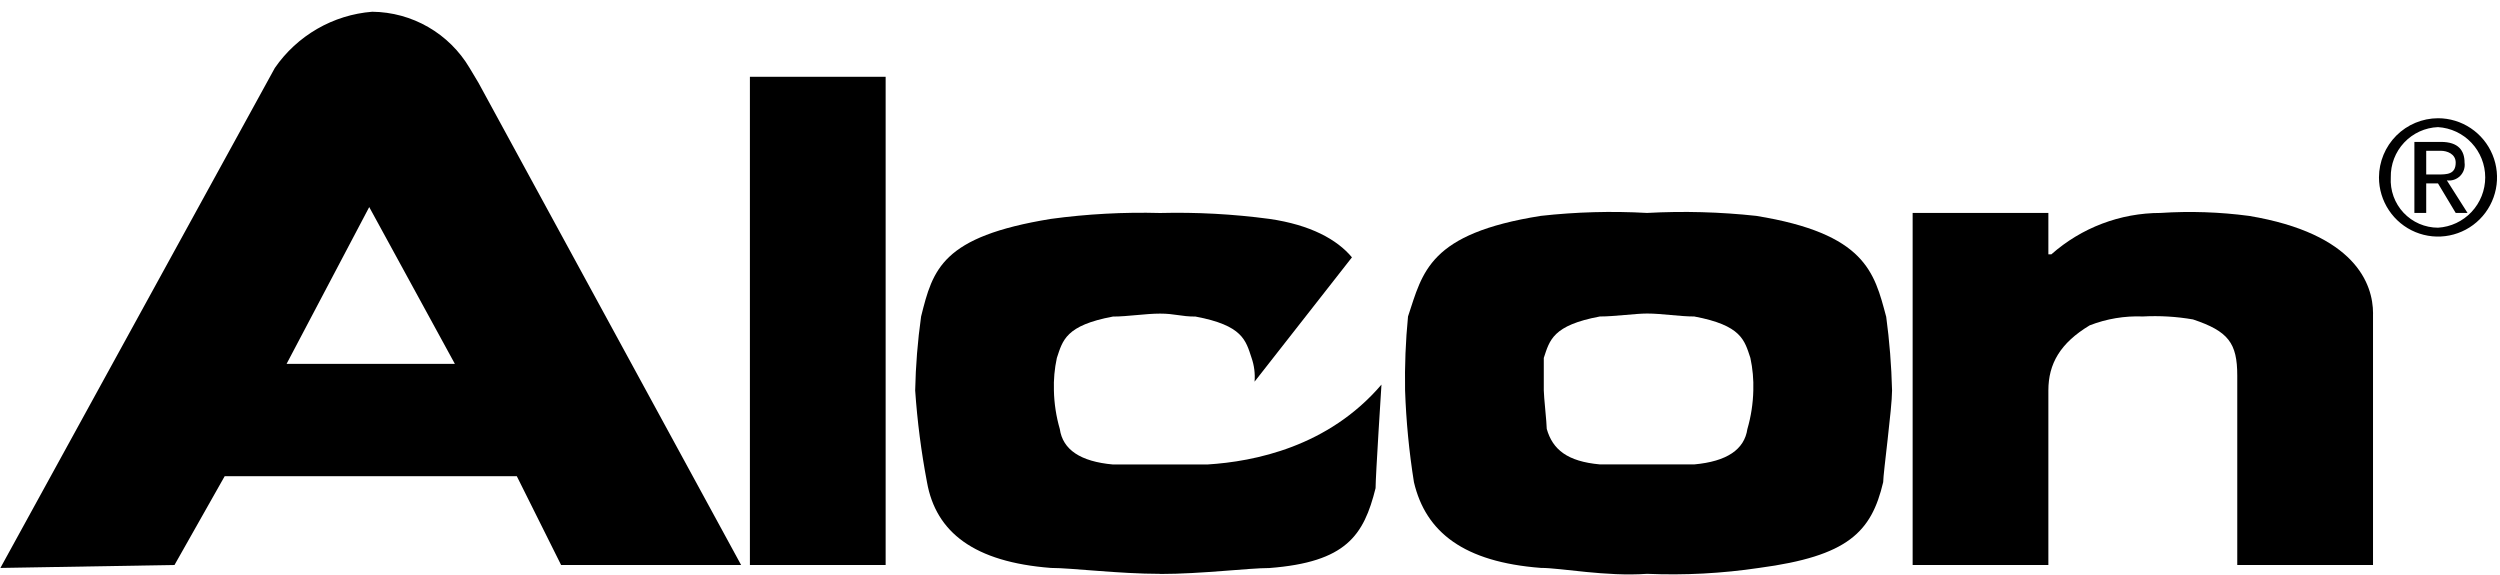
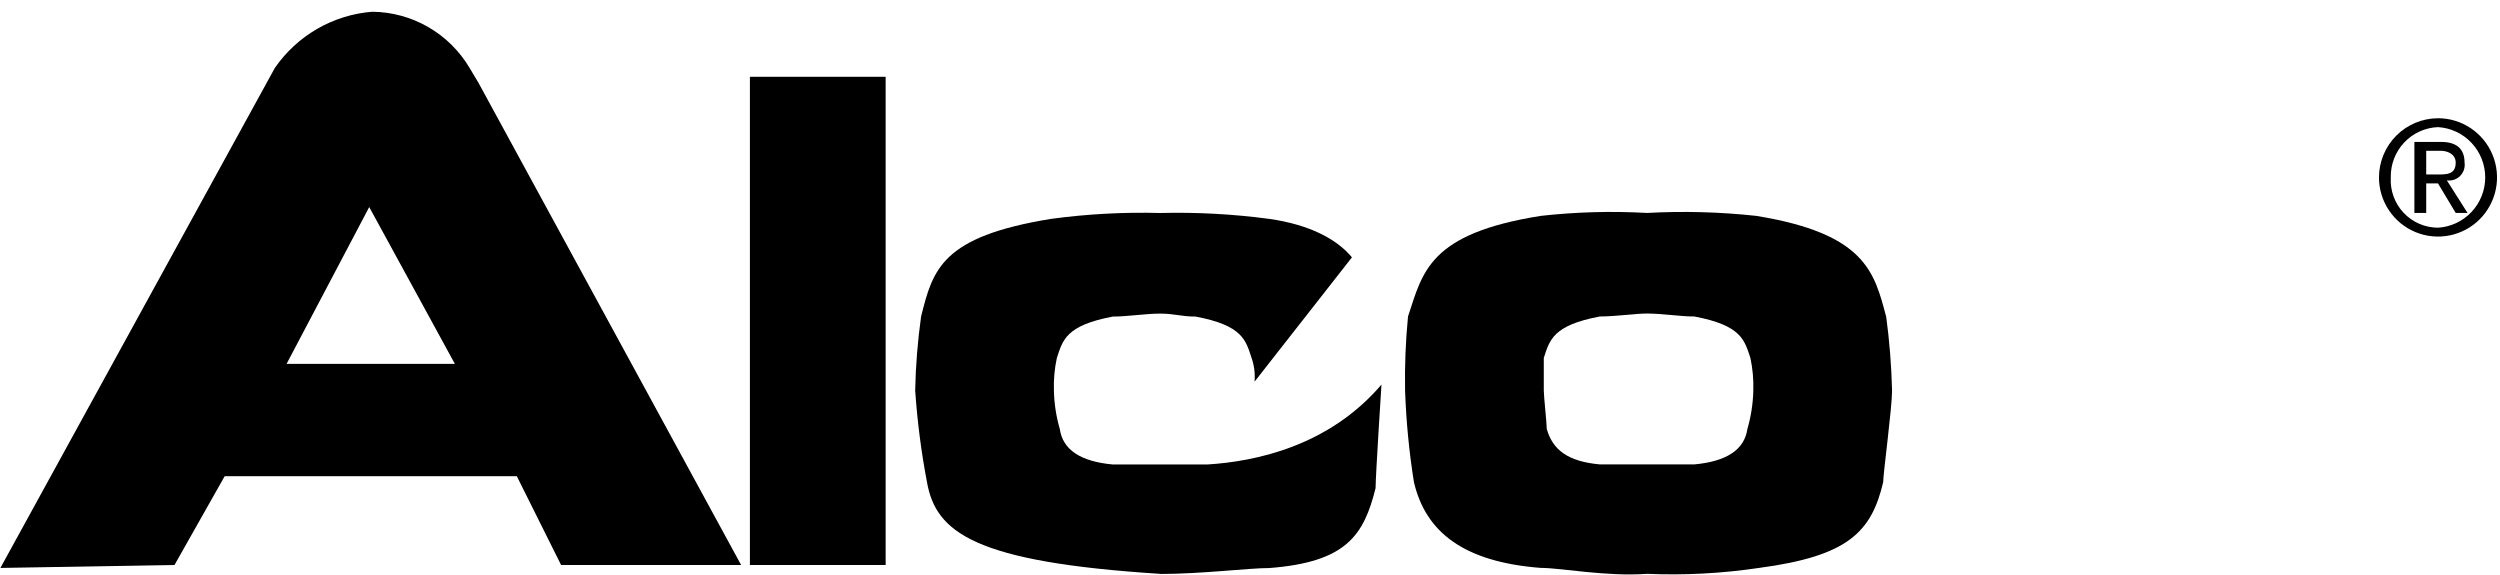
<svg xmlns="http://www.w3.org/2000/svg" width="126" height="29" viewBox="0 0 126 29" fill="none">
  <path fill-rule="evenodd" clip-rule="evenodd" d="M37.795 28.476H44.636V3.87H37.795V28.476Z" fill="black" />
  <path fill-rule="evenodd" clip-rule="evenodd" d="M24.114 4.171L23.668 3.425C23.161 2.57 22.444 1.86 21.584 1.364C20.725 0.868 19.752 0.602 18.76 0.592C17.784 0.669 16.836 0.964 15.988 1.454C15.139 1.944 14.409 2.617 13.852 3.425L0.02 28.624L8.795 28.475L11.323 24.002H26.048L28.279 28.475H37.352L24.114 4.171H24.114ZM14.444 18.338L18.609 10.436L22.925 18.338H14.444Z" fill="black" />
  <path fill-rule="evenodd" clip-rule="evenodd" d="M95.06 15.95C94.464 13.714 94.018 11.775 88.515 10.88C86.687 10.682 84.847 10.632 83.011 10.732C81.226 10.632 79.435 10.682 77.657 10.88C72.005 11.775 71.708 13.714 70.964 15.95C70.843 17.189 70.794 18.434 70.816 19.678C70.869 21.226 71.018 22.769 71.262 24.299C71.856 26.834 73.79 28.325 77.657 28.622C78.698 28.622 80.93 29.069 83.011 28.921C84.901 29.001 86.793 28.901 88.664 28.622C93.126 28.026 94.316 26.833 94.913 24.299C94.913 23.851 95.36 20.571 95.36 19.678C95.329 18.431 95.23 17.186 95.063 15.95H95.06ZM88.069 21.616C87.92 22.66 87.028 23.257 85.392 23.406H80.633C78.996 23.257 78.253 22.66 77.956 21.616C77.956 21.318 77.807 19.976 77.807 19.678V18.039C78.104 17.144 78.254 16.398 80.633 15.951C81.377 15.951 82.418 15.802 83.013 15.802C83.757 15.802 84.65 15.951 85.392 15.951C87.773 16.398 87.921 17.144 88.219 18.039C88.335 18.577 88.385 19.128 88.367 19.679C88.352 20.335 88.252 20.987 88.07 21.617L88.069 21.616Z" fill="black" />
-   <path fill-rule="evenodd" clip-rule="evenodd" d="M119.602 15.801C119.602 14.313 118.709 11.775 113.352 10.881C111.873 10.685 110.379 10.635 108.89 10.732C106.863 10.733 104.907 11.475 103.387 12.82H103.238V10.732H96.397V28.475H103.238V19.678C103.238 18.336 103.833 17.292 105.321 16.397C106.173 16.066 107.084 15.914 107.998 15.95C108.844 15.905 109.692 15.955 110.527 16.099C112.312 16.695 112.758 17.291 112.758 18.932V28.475H119.6V15.801H119.602Z" fill="black" />
-   <path fill-rule="evenodd" clip-rule="evenodd" d="M58.473 28.922C56.391 28.922 54.01 28.624 52.97 28.624C49.103 28.326 47.169 26.834 46.72 24.3C46.43 22.773 46.231 21.23 46.125 19.68C46.15 18.433 46.25 17.188 46.423 15.953C47.018 13.567 47.464 11.927 52.967 11.032C54.79 10.785 56.631 10.685 58.47 10.735C60.309 10.689 62.15 10.789 63.974 11.032C66.055 11.331 67.394 12.076 68.138 12.97L63.23 19.236C63.264 18.832 63.213 18.426 63.081 18.043C62.785 17.148 62.635 16.402 60.255 15.955C59.512 15.955 59.214 15.806 58.471 15.806C57.728 15.806 56.834 15.955 56.091 15.955C53.711 16.402 53.562 17.148 53.265 18.043C53.148 18.581 53.099 19.132 53.117 19.683C53.131 20.339 53.231 20.991 53.414 21.621C53.563 22.665 54.455 23.262 56.091 23.41H60.851C63.231 23.262 66.949 22.516 69.626 19.384C69.626 19.384 69.329 24.005 69.329 24.603C68.735 26.989 67.845 28.331 63.975 28.629C62.934 28.629 60.554 28.928 58.472 28.928L58.473 28.922Z" fill="black" />
+   <path fill-rule="evenodd" clip-rule="evenodd" d="M58.473 28.922C49.103 28.326 47.169 26.834 46.72 24.3C46.43 22.773 46.231 21.23 46.125 19.68C46.15 18.433 46.25 17.188 46.423 15.953C47.018 13.567 47.464 11.927 52.967 11.032C54.79 10.785 56.631 10.685 58.47 10.735C60.309 10.689 62.15 10.789 63.974 11.032C66.055 11.331 67.394 12.076 68.138 12.97L63.23 19.236C63.264 18.832 63.213 18.426 63.081 18.043C62.785 17.148 62.635 16.402 60.255 15.955C59.512 15.955 59.214 15.806 58.471 15.806C57.728 15.806 56.834 15.955 56.091 15.955C53.711 16.402 53.562 17.148 53.265 18.043C53.148 18.581 53.099 19.132 53.117 19.683C53.131 20.339 53.231 20.991 53.414 21.621C53.563 22.665 54.455 23.262 56.091 23.41H60.851C63.231 23.262 66.949 22.516 69.626 19.384C69.626 19.384 69.329 24.005 69.329 24.603C68.735 26.989 67.845 28.331 63.975 28.629C62.934 28.629 60.554 28.928 58.472 28.928L58.473 28.922Z" fill="black" />
  <path fill-rule="evenodd" clip-rule="evenodd" d="M122.875 5.959C123.464 5.959 124.039 6.134 124.528 6.462C125.017 6.79 125.398 7.255 125.623 7.8C125.849 8.345 125.908 8.945 125.793 9.523C125.678 10.102 125.395 10.633 124.979 11.05C124.563 11.467 124.033 11.751 123.455 11.866C122.878 11.982 122.28 11.922 121.737 11.697C121.193 11.471 120.729 11.089 120.402 10.598C120.075 10.108 119.9 9.531 119.9 8.942C119.903 8.151 120.217 7.394 120.774 6.835C121.332 6.277 122.087 5.962 122.875 5.959ZM122.875 11.476C123.519 11.437 124.124 11.153 124.566 10.682C125.008 10.211 125.255 9.588 125.255 8.942C125.255 8.295 125.008 7.672 124.566 7.201C124.124 6.73 123.519 6.446 122.875 6.407C122.227 6.432 121.614 6.712 121.169 7.186C120.724 7.66 120.482 8.29 120.496 8.941C120.476 9.266 120.524 9.592 120.634 9.898C120.745 10.205 120.917 10.485 121.14 10.723C121.363 10.96 121.632 11.149 121.93 11.279C122.228 11.408 122.55 11.475 122.875 11.476V11.476ZM121.685 7.152H123.024C123.916 7.152 124.214 7.6 124.214 8.196C124.231 8.318 124.22 8.441 124.181 8.558C124.143 8.674 124.077 8.78 123.991 8.867C123.904 8.954 123.798 9.019 123.682 9.058C123.566 9.097 123.442 9.108 123.321 9.09L124.363 10.731H123.767L122.875 9.243H122.281V10.731H121.685V7.152ZM122.281 8.793H122.875C123.321 8.793 123.767 8.793 123.767 8.196C123.767 7.749 123.321 7.6 123.024 7.6H122.281V8.793Z" fill="black" />
</svg>